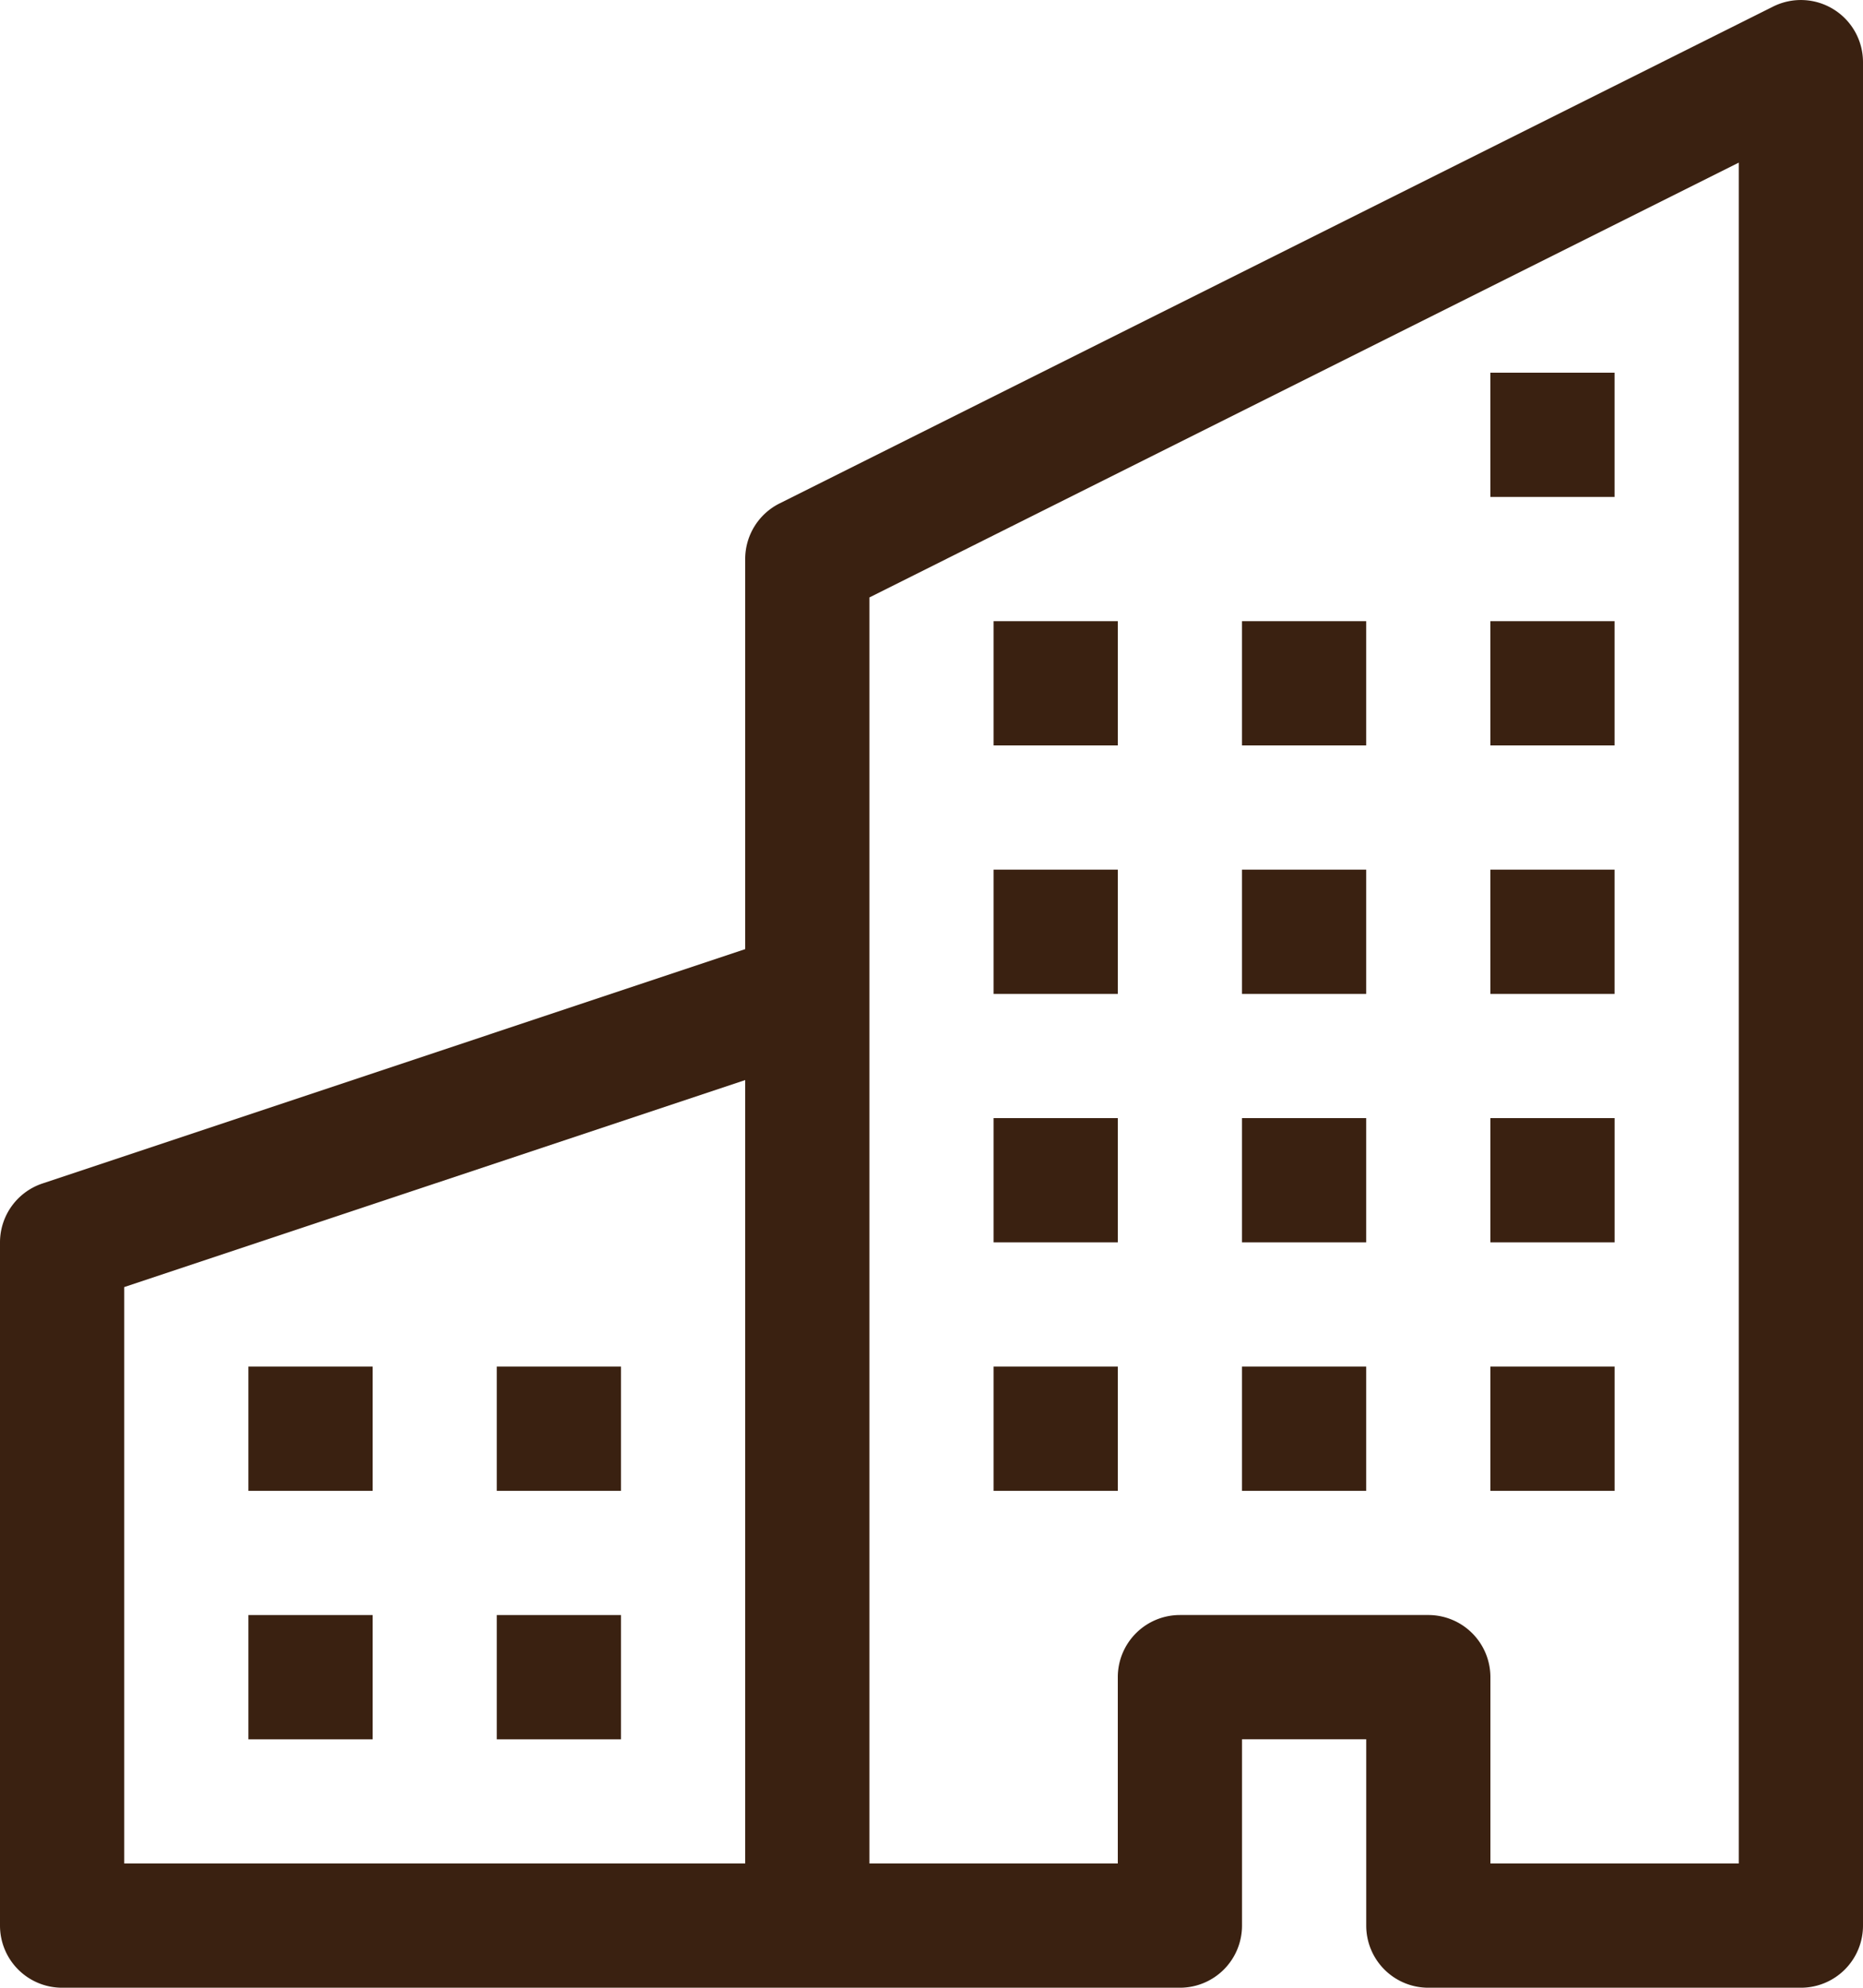
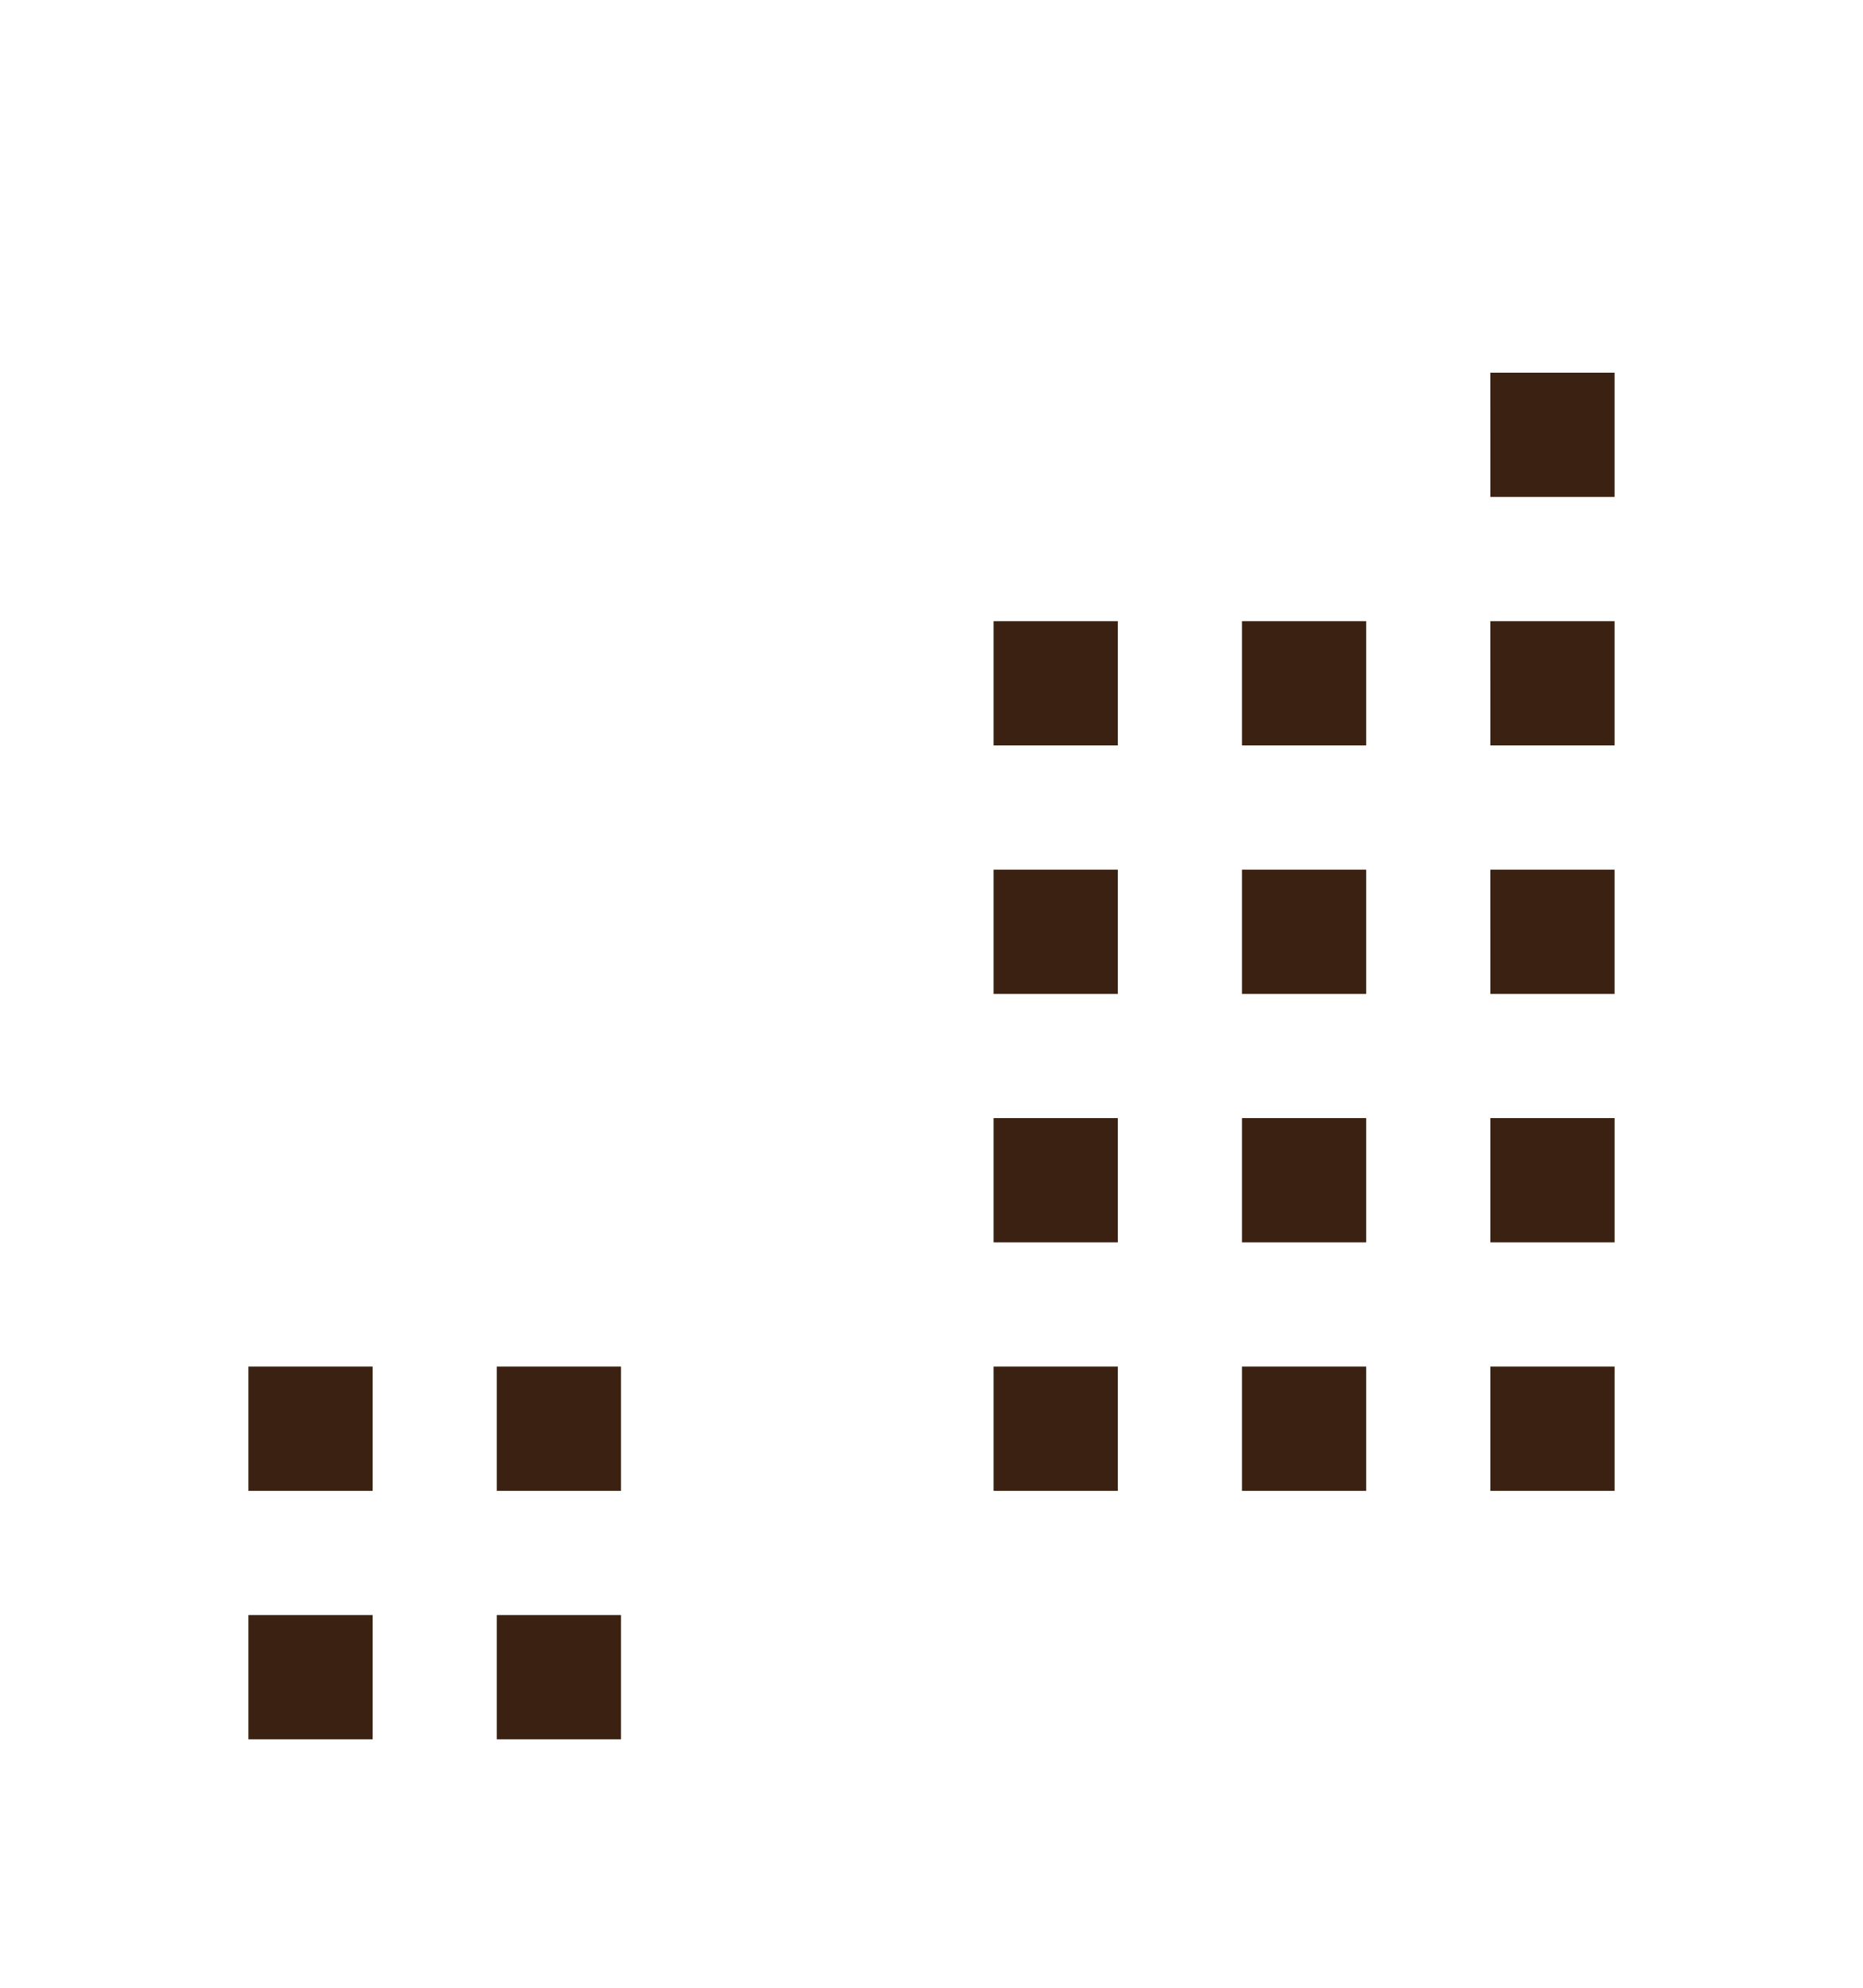
<svg xmlns="http://www.w3.org/2000/svg" width="52" height="55.466" viewBox="0 0 52 55.466">
  <g id="building" transform="translate(0 -0.001)">
    <g id="Group_8860" data-name="Group 8860" transform="translate(0 0.001)">
-       <path id="Path_10318" data-name="Path 10318" d="M51.178.261A1.733,1.733,0,0,1,52,1.734v52a1.733,1.733,0,0,1-1.733,1.733h-10.4a1.733,1.733,0,0,1-1.733-1.733v-5.2H34.667v5.2a1.733,1.733,0,0,1-1.733,1.733H1.733A1.733,1.733,0,0,1,0,53.734V34.668a1.733,1.733,0,0,1,1.186-1.643L20.8,26.486V15.6a1.733,1.733,0,0,1,.957-1.55L49.49.185a1.733,1.733,0,0,1,1.688.076ZM20.8,30.14,3.467,35.916V52H20.8ZM24.267,52H31.2V46.8a1.733,1.733,0,0,1,1.733-1.733h6.933A1.733,1.733,0,0,1,41.6,46.8V52h6.933V4.539L24.267,16.672Z" transform="translate(0 -0.001)" fill="#3a2111" fill-rule="evenodd" />
      <path id="Path_10319" data-name="Path 10319" d="M24,63.733h3.467V67.2H24Zm6.933,0H34.4V67.2H30.933ZM24,70.667h3.467v3.467H24Zm6.933,0H34.4v3.467H30.933ZM44.8,56.8h3.467v3.467H44.8Zm6.933,0H55.2v3.467H51.733ZM44.8,63.733h3.467V67.2H44.8Zm6.933,0H55.2V67.2H51.733ZM58.667,56.8h3.467v3.467H58.667Zm0,6.933h3.467V67.2H58.667ZM44.8,49.867h3.467v3.467H44.8Zm6.933,0H55.2v3.467H51.733Zm6.933,0h3.467v3.467H58.667ZM44.8,42.933h3.467V46.4H44.8Zm6.933,0H55.2V46.4H51.733Zm6.933,0h3.467V46.4H58.667Zm0-6.933h3.467v3.467H58.667Z" transform="translate(-17.067 -25.6)" fill="#3a2111" />
    </g>
  </g>
</svg>